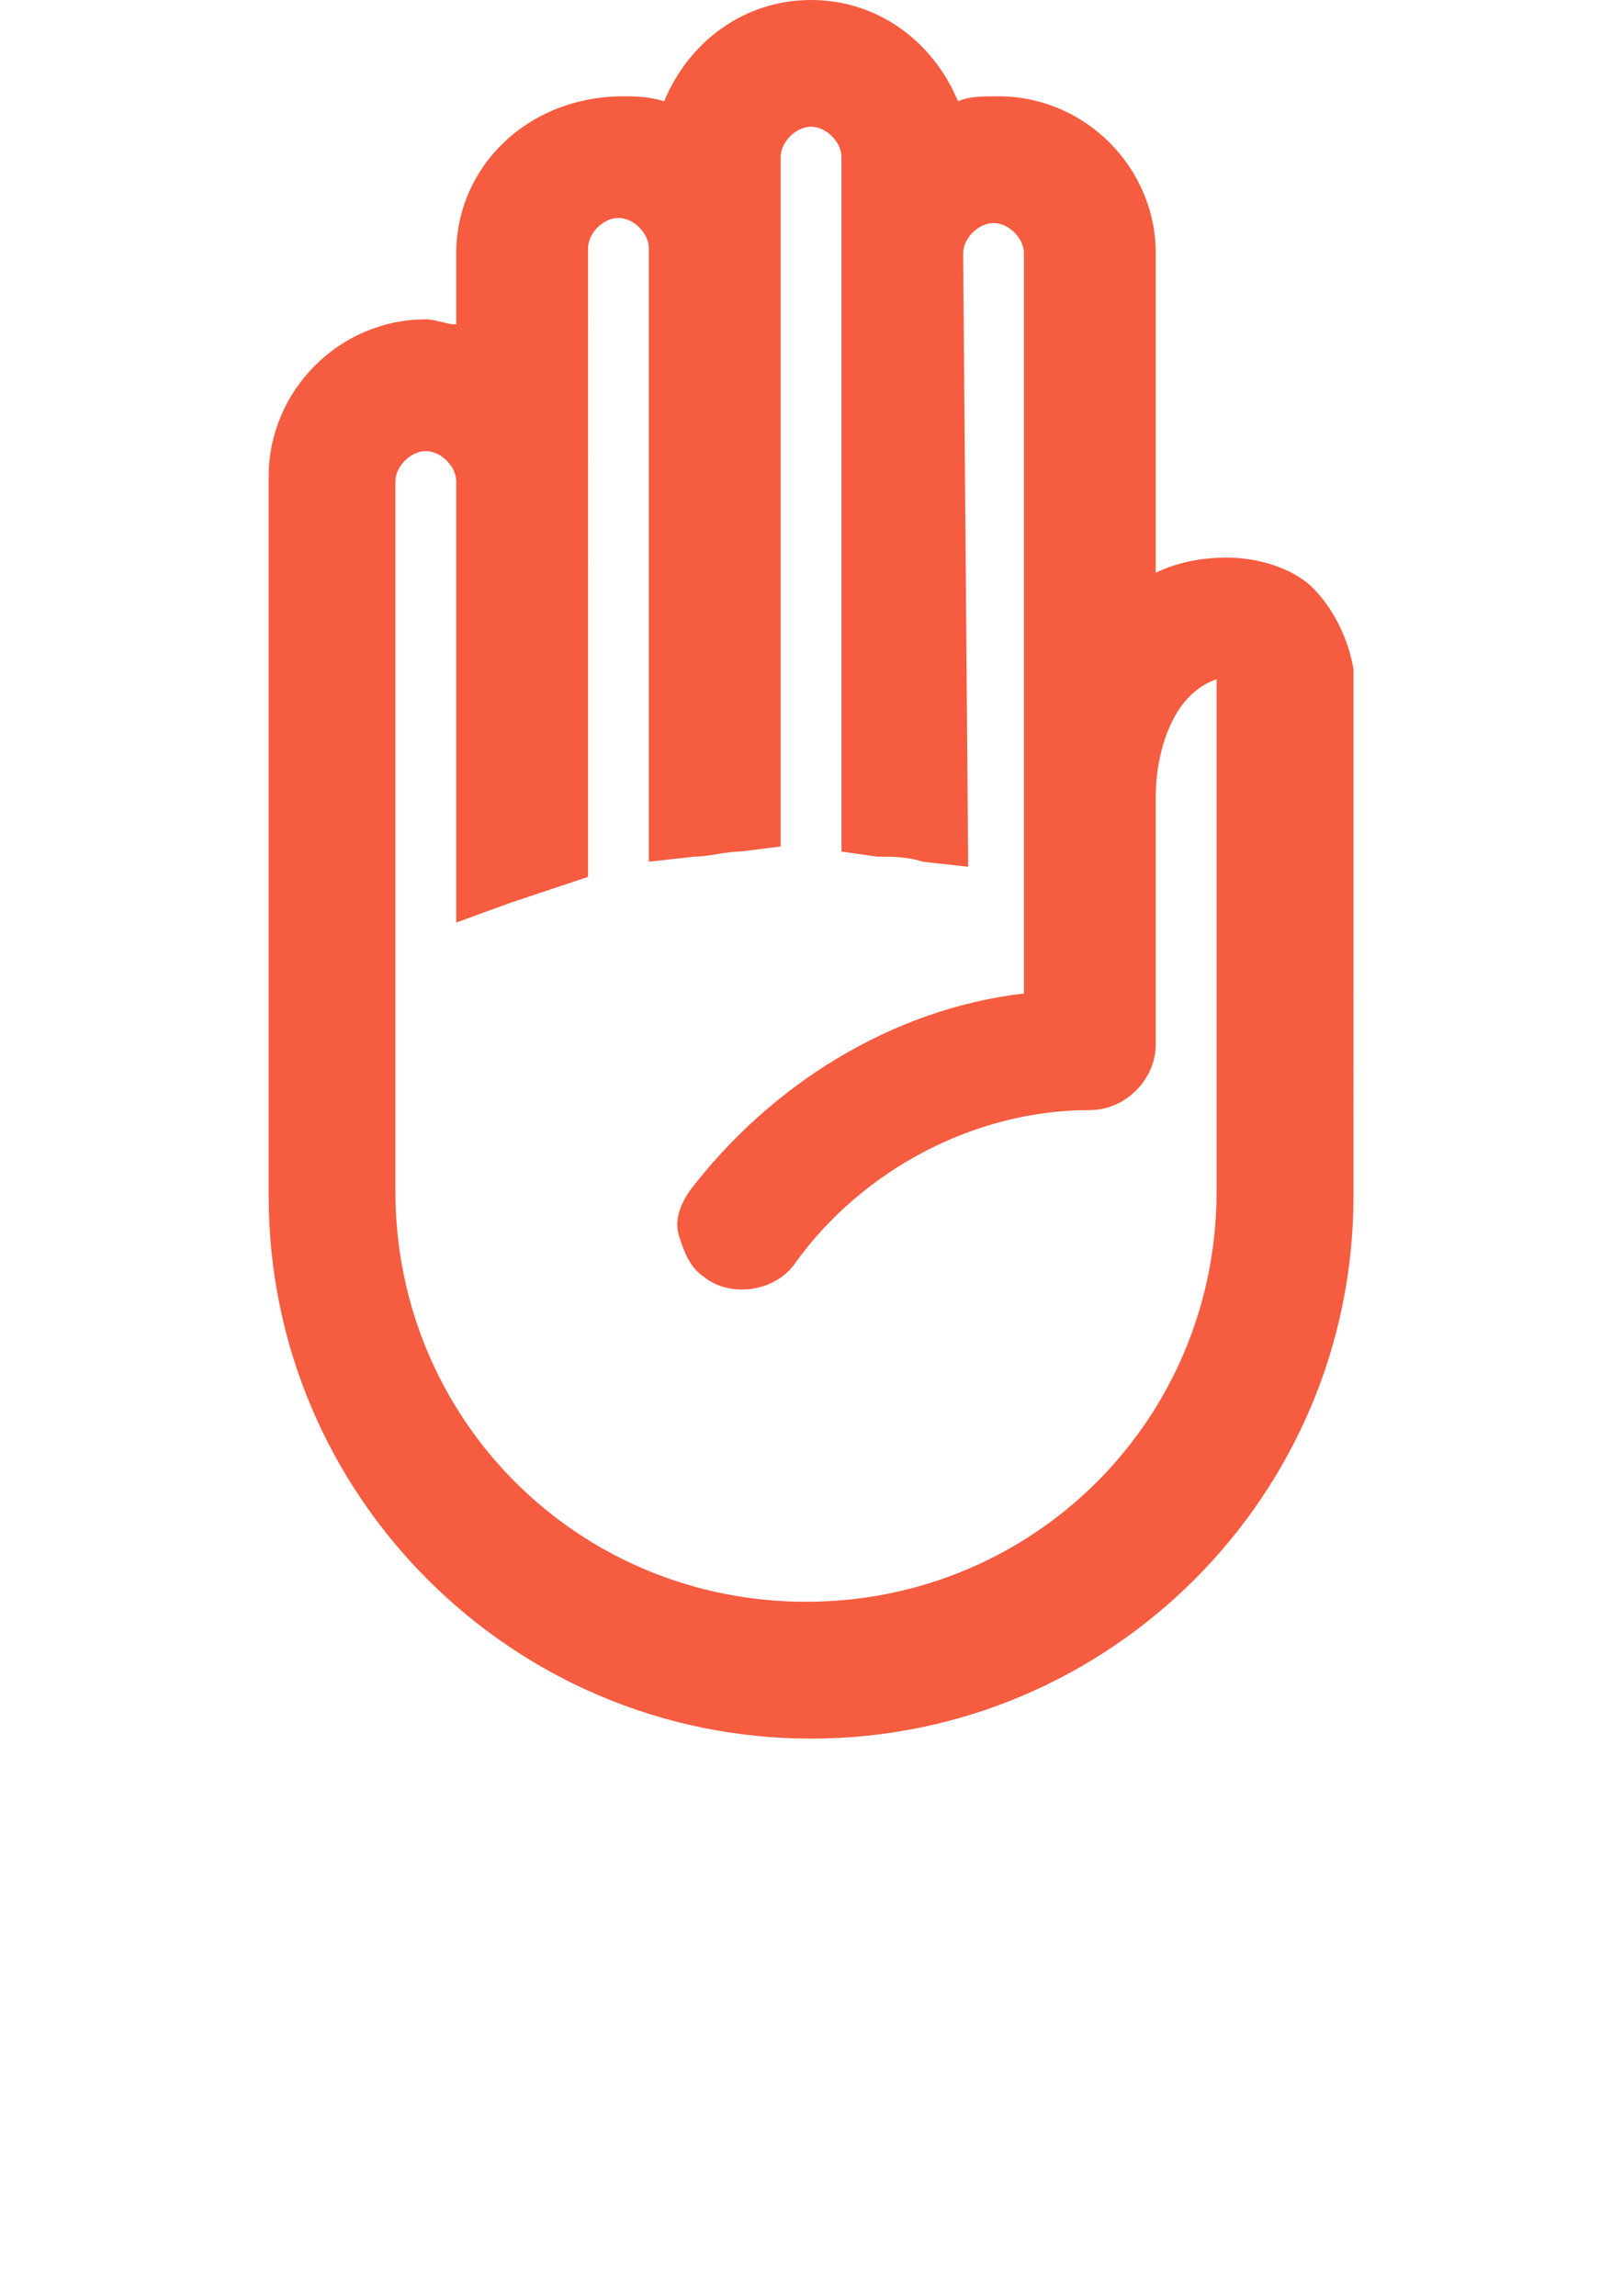
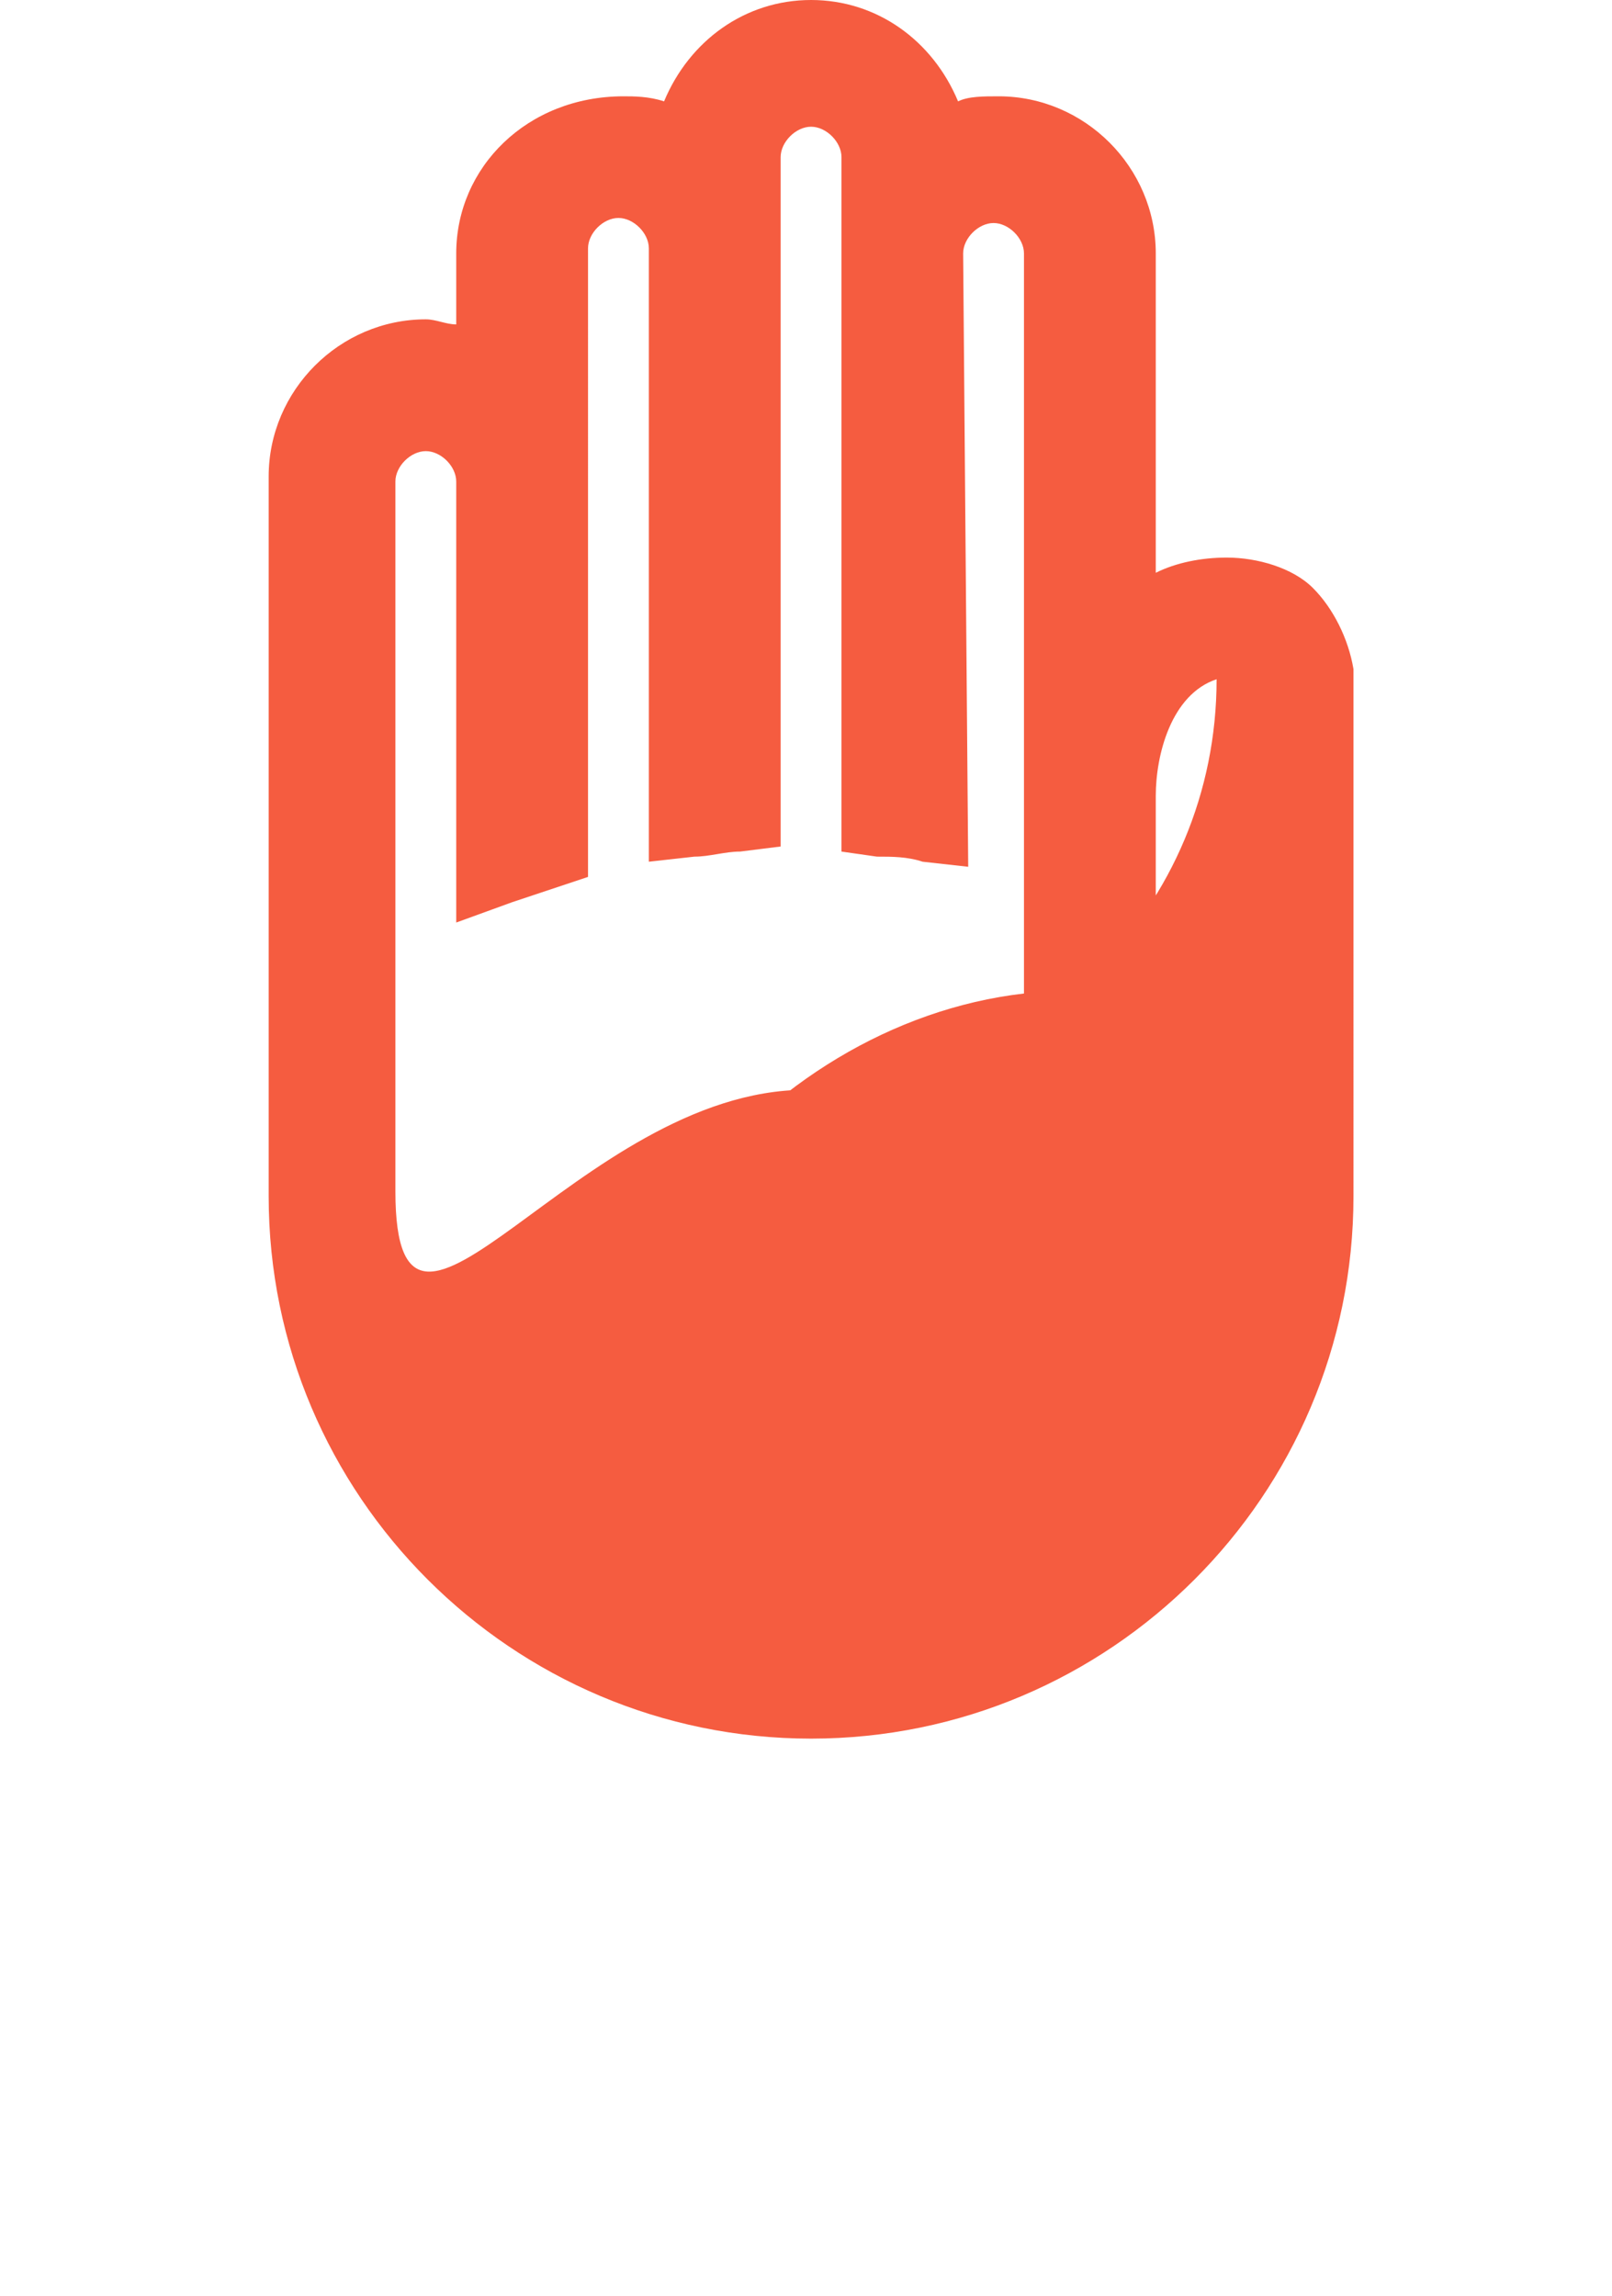
<svg xmlns="http://www.w3.org/2000/svg" version="1.1" id="Layer_1" x="0px" y="0px" viewBox="0 0 31.8 45.3" style="enable-background:new 0 0 31.8 45.3;" xml:space="preserve">
  <style type="text/css">
	.st0{fill:#F55C40;}
</style>
-   <path class="st0" d="M25.9,11.6c-0.4-0.4-1.1-0.6-1.7-0.6c-0.5,0-1,0.1-1.4,0.3V5c0-1.7-1.4-3.1-3.1-3.1c-0.3,0-0.6,0-0.8,0.1  c-0.5-1.2-1.6-2-2.9-2s-2.4,0.8-2.9,2c-0.3-0.1-0.6-0.1-0.8-0.1C10.4,1.9,9,3.3,9,5v1.4c-0.2,0-0.4-0.1-0.6-0.1  c-1.7,0-3.1,1.4-3.1,3.1v14.2c0,5.9,4.8,10.7,10.7,10.7s10.7-4.8,10.7-10.7V13.2C26.6,12.6,26.3,12,25.9,11.6z M7.8,9.5  c0-0.3,0.3-0.6,0.6-0.6S9,9.2,9,9.5v8.7l1.1-0.4c0.3-0.1,0.6-0.2,0.9-0.3l0.6-0.2V4.9c0-0.3,0.3-0.6,0.6-0.6s0.6,0.3,0.6,0.6V17  l0.9-0.1c0.3,0,0.6-0.1,0.9-0.1l0.8-0.1V3.1c0-0.3,0.3-0.6,0.6-0.6s0.6,0.3,0.6,0.6v13.7l0.7,0.1c0.3,0,0.6,0,0.9,0.1l0.9,0.1L19,5  c0-0.3,0.3-0.6,0.6-0.6s0.6,0.3,0.6,0.6v10.5v0.1c0,0.1,0,0.2,0,0.3v3.7c-2.6,0.3-5,1.8-6.6,3.9c-0.2,0.3-0.3,0.6-0.2,0.9  s0.2,0.6,0.5,0.8c0.5,0.4,1.4,0.3,1.8-0.3c1.3-1.8,3.5-3,5.8-3c0.7,0,1.3-0.6,1.3-1.3v-4.9c0-0.8,0.3-2,1.2-2.3v10.1  c0,4.5-3.6,8.1-8.1,8.1S7.8,28,7.8,23.5V9.5z" />
+   <path class="st0" d="M25.9,11.6c-0.4-0.4-1.1-0.6-1.7-0.6c-0.5,0-1,0.1-1.4,0.3V5c0-1.7-1.4-3.1-3.1-3.1c-0.3,0-0.6,0-0.8,0.1  c-0.5-1.2-1.6-2-2.9-2s-2.4,0.8-2.9,2c-0.3-0.1-0.6-0.1-0.8-0.1C10.4,1.9,9,3.3,9,5v1.4c-0.2,0-0.4-0.1-0.6-0.1  c-1.7,0-3.1,1.4-3.1,3.1v14.2c0,5.9,4.8,10.7,10.7,10.7s10.7-4.8,10.7-10.7V13.2C26.6,12.6,26.3,12,25.9,11.6z M7.8,9.5  c0-0.3,0.3-0.6,0.6-0.6S9,9.2,9,9.5v8.7l1.1-0.4c0.3-0.1,0.6-0.2,0.9-0.3l0.6-0.2V4.9c0-0.3,0.3-0.6,0.6-0.6s0.6,0.3,0.6,0.6V17  l0.9-0.1c0.3,0,0.6-0.1,0.9-0.1l0.8-0.1V3.1c0-0.3,0.3-0.6,0.6-0.6s0.6,0.3,0.6,0.6v13.7l0.7,0.1c0.3,0,0.6,0,0.9,0.1l0.9,0.1L19,5  c0-0.3,0.3-0.6,0.6-0.6s0.6,0.3,0.6,0.6v10.5v0.1c0,0.1,0,0.2,0,0.3v3.7c-2.6,0.3-5,1.8-6.6,3.9c-0.2,0.3-0.3,0.6-0.2,0.9  s0.2,0.6,0.5,0.8c0.5,0.4,1.4,0.3,1.8-0.3c1.3-1.8,3.5-3,5.8-3c0.7,0,1.3-0.6,1.3-1.3v-4.9c0-0.8,0.3-2,1.2-2.3c0,4.5-3.6,8.1-8.1,8.1S7.8,28,7.8,23.5V9.5z" />
</svg>